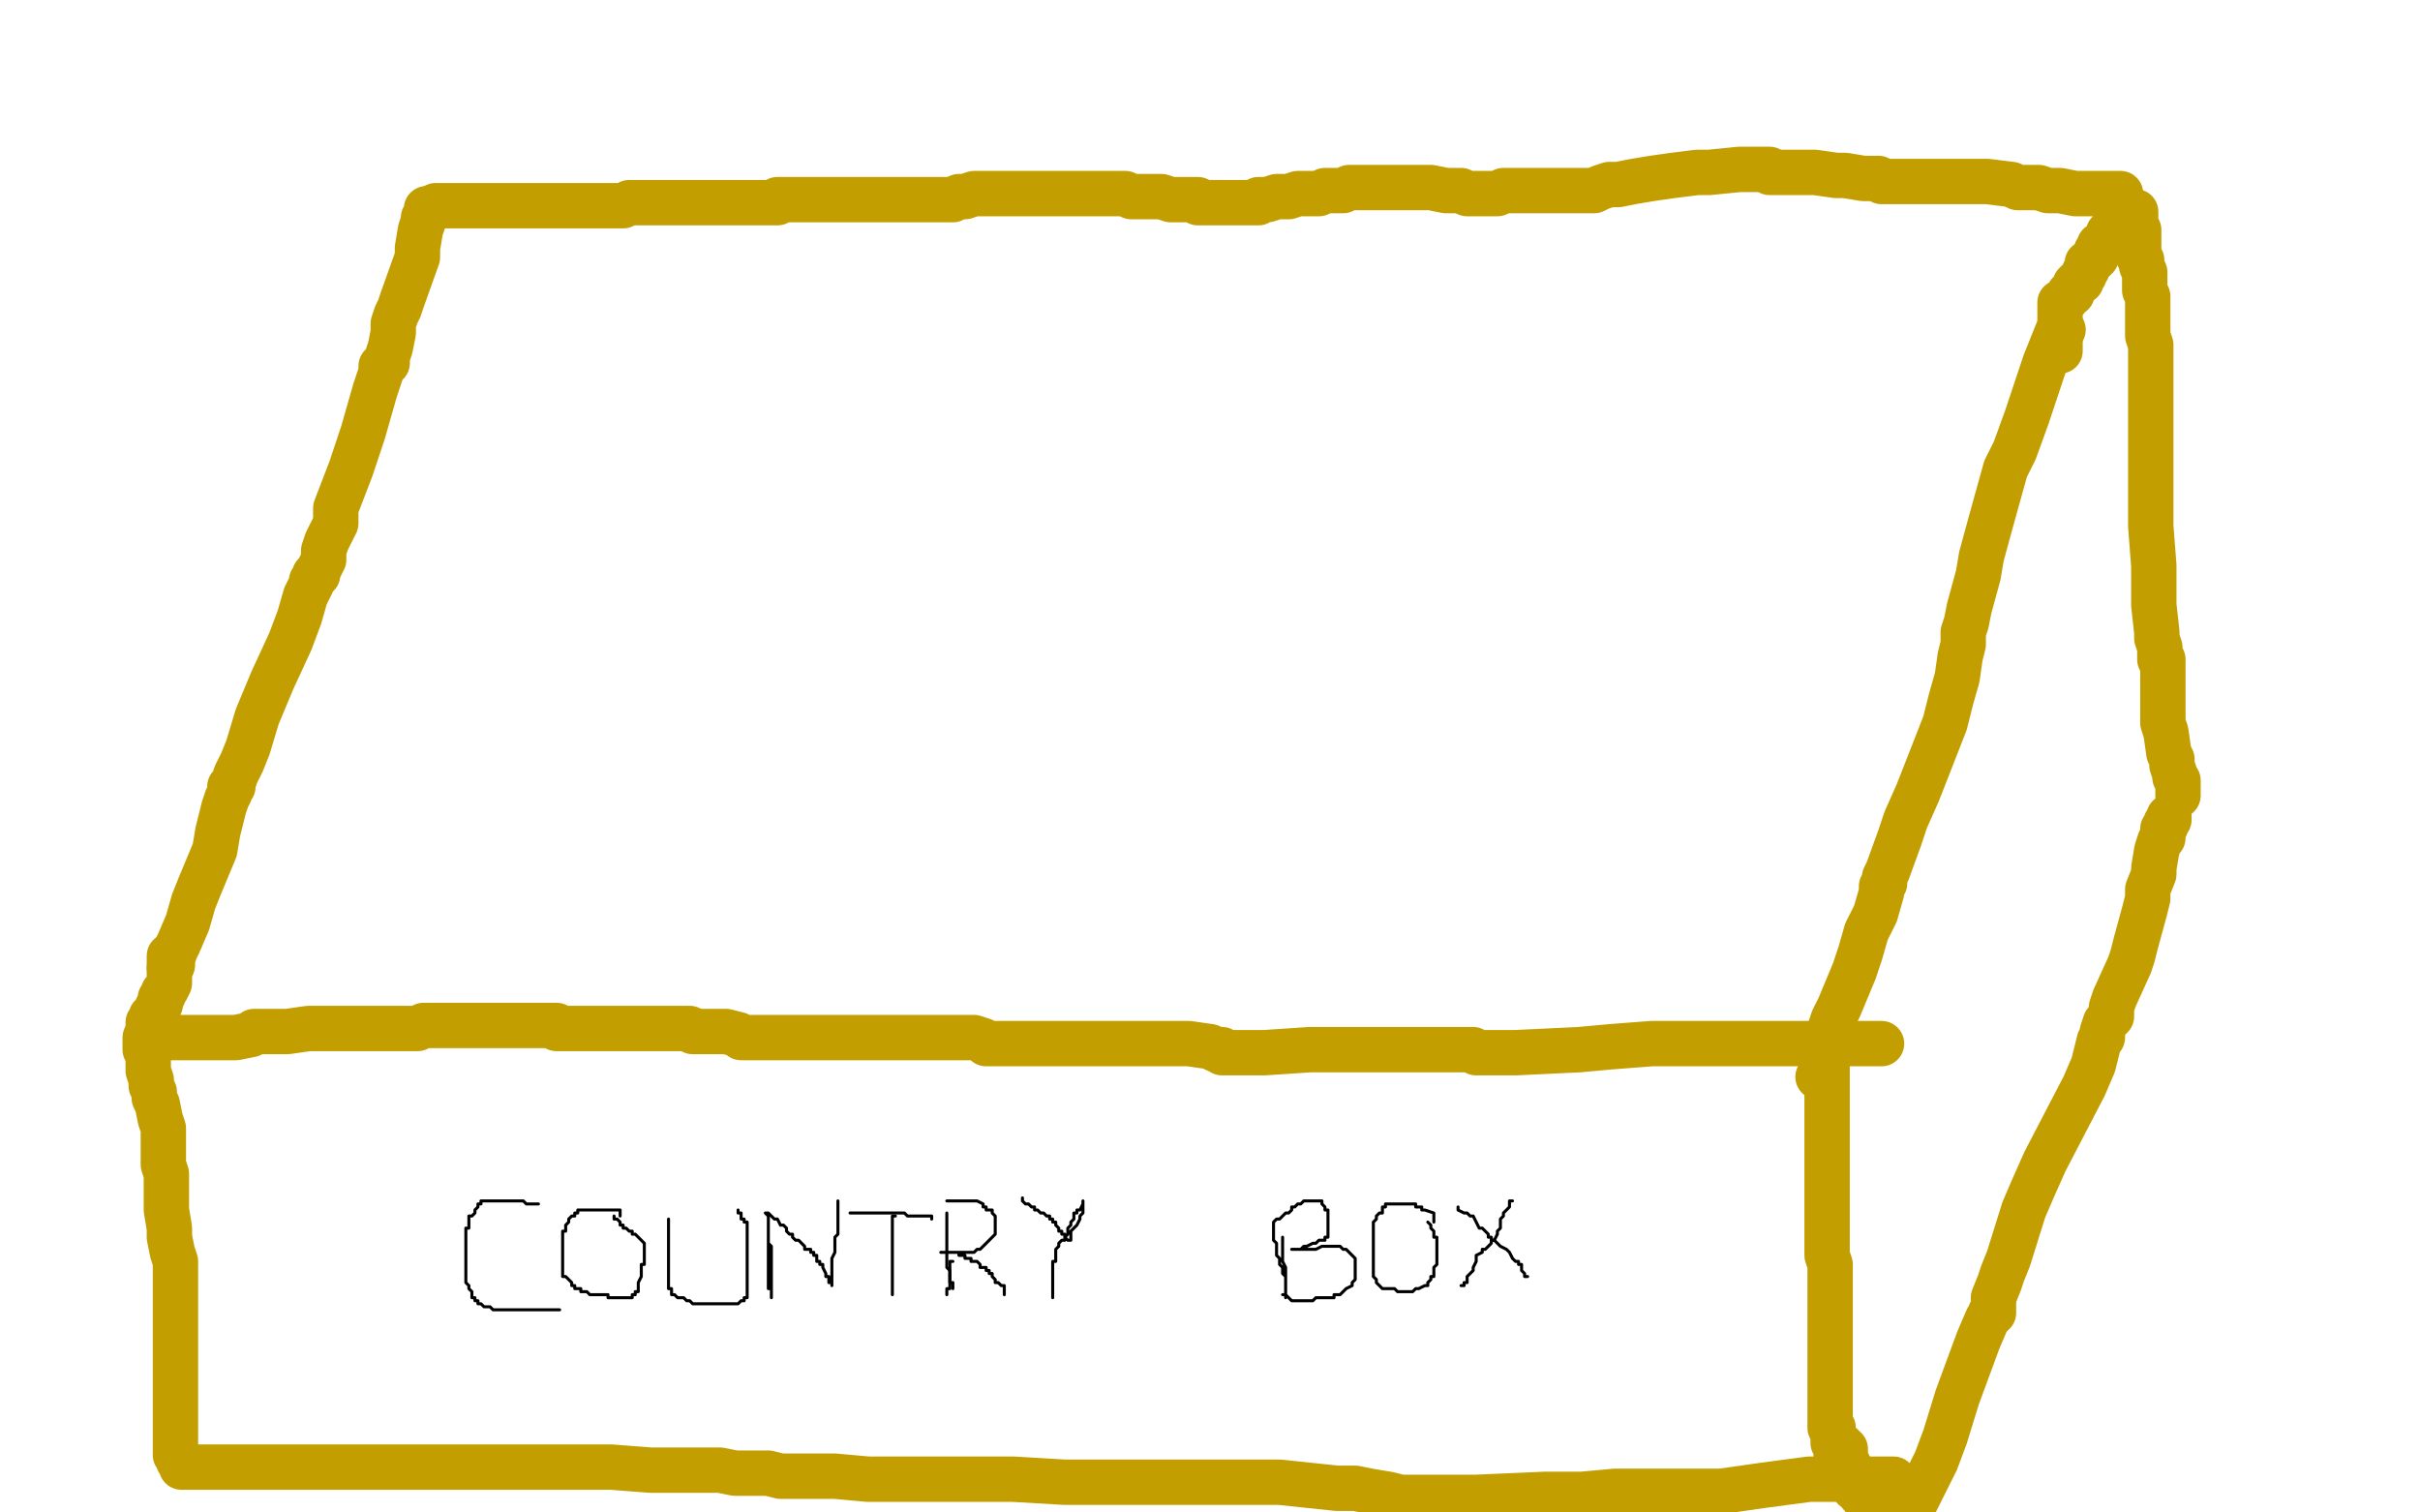
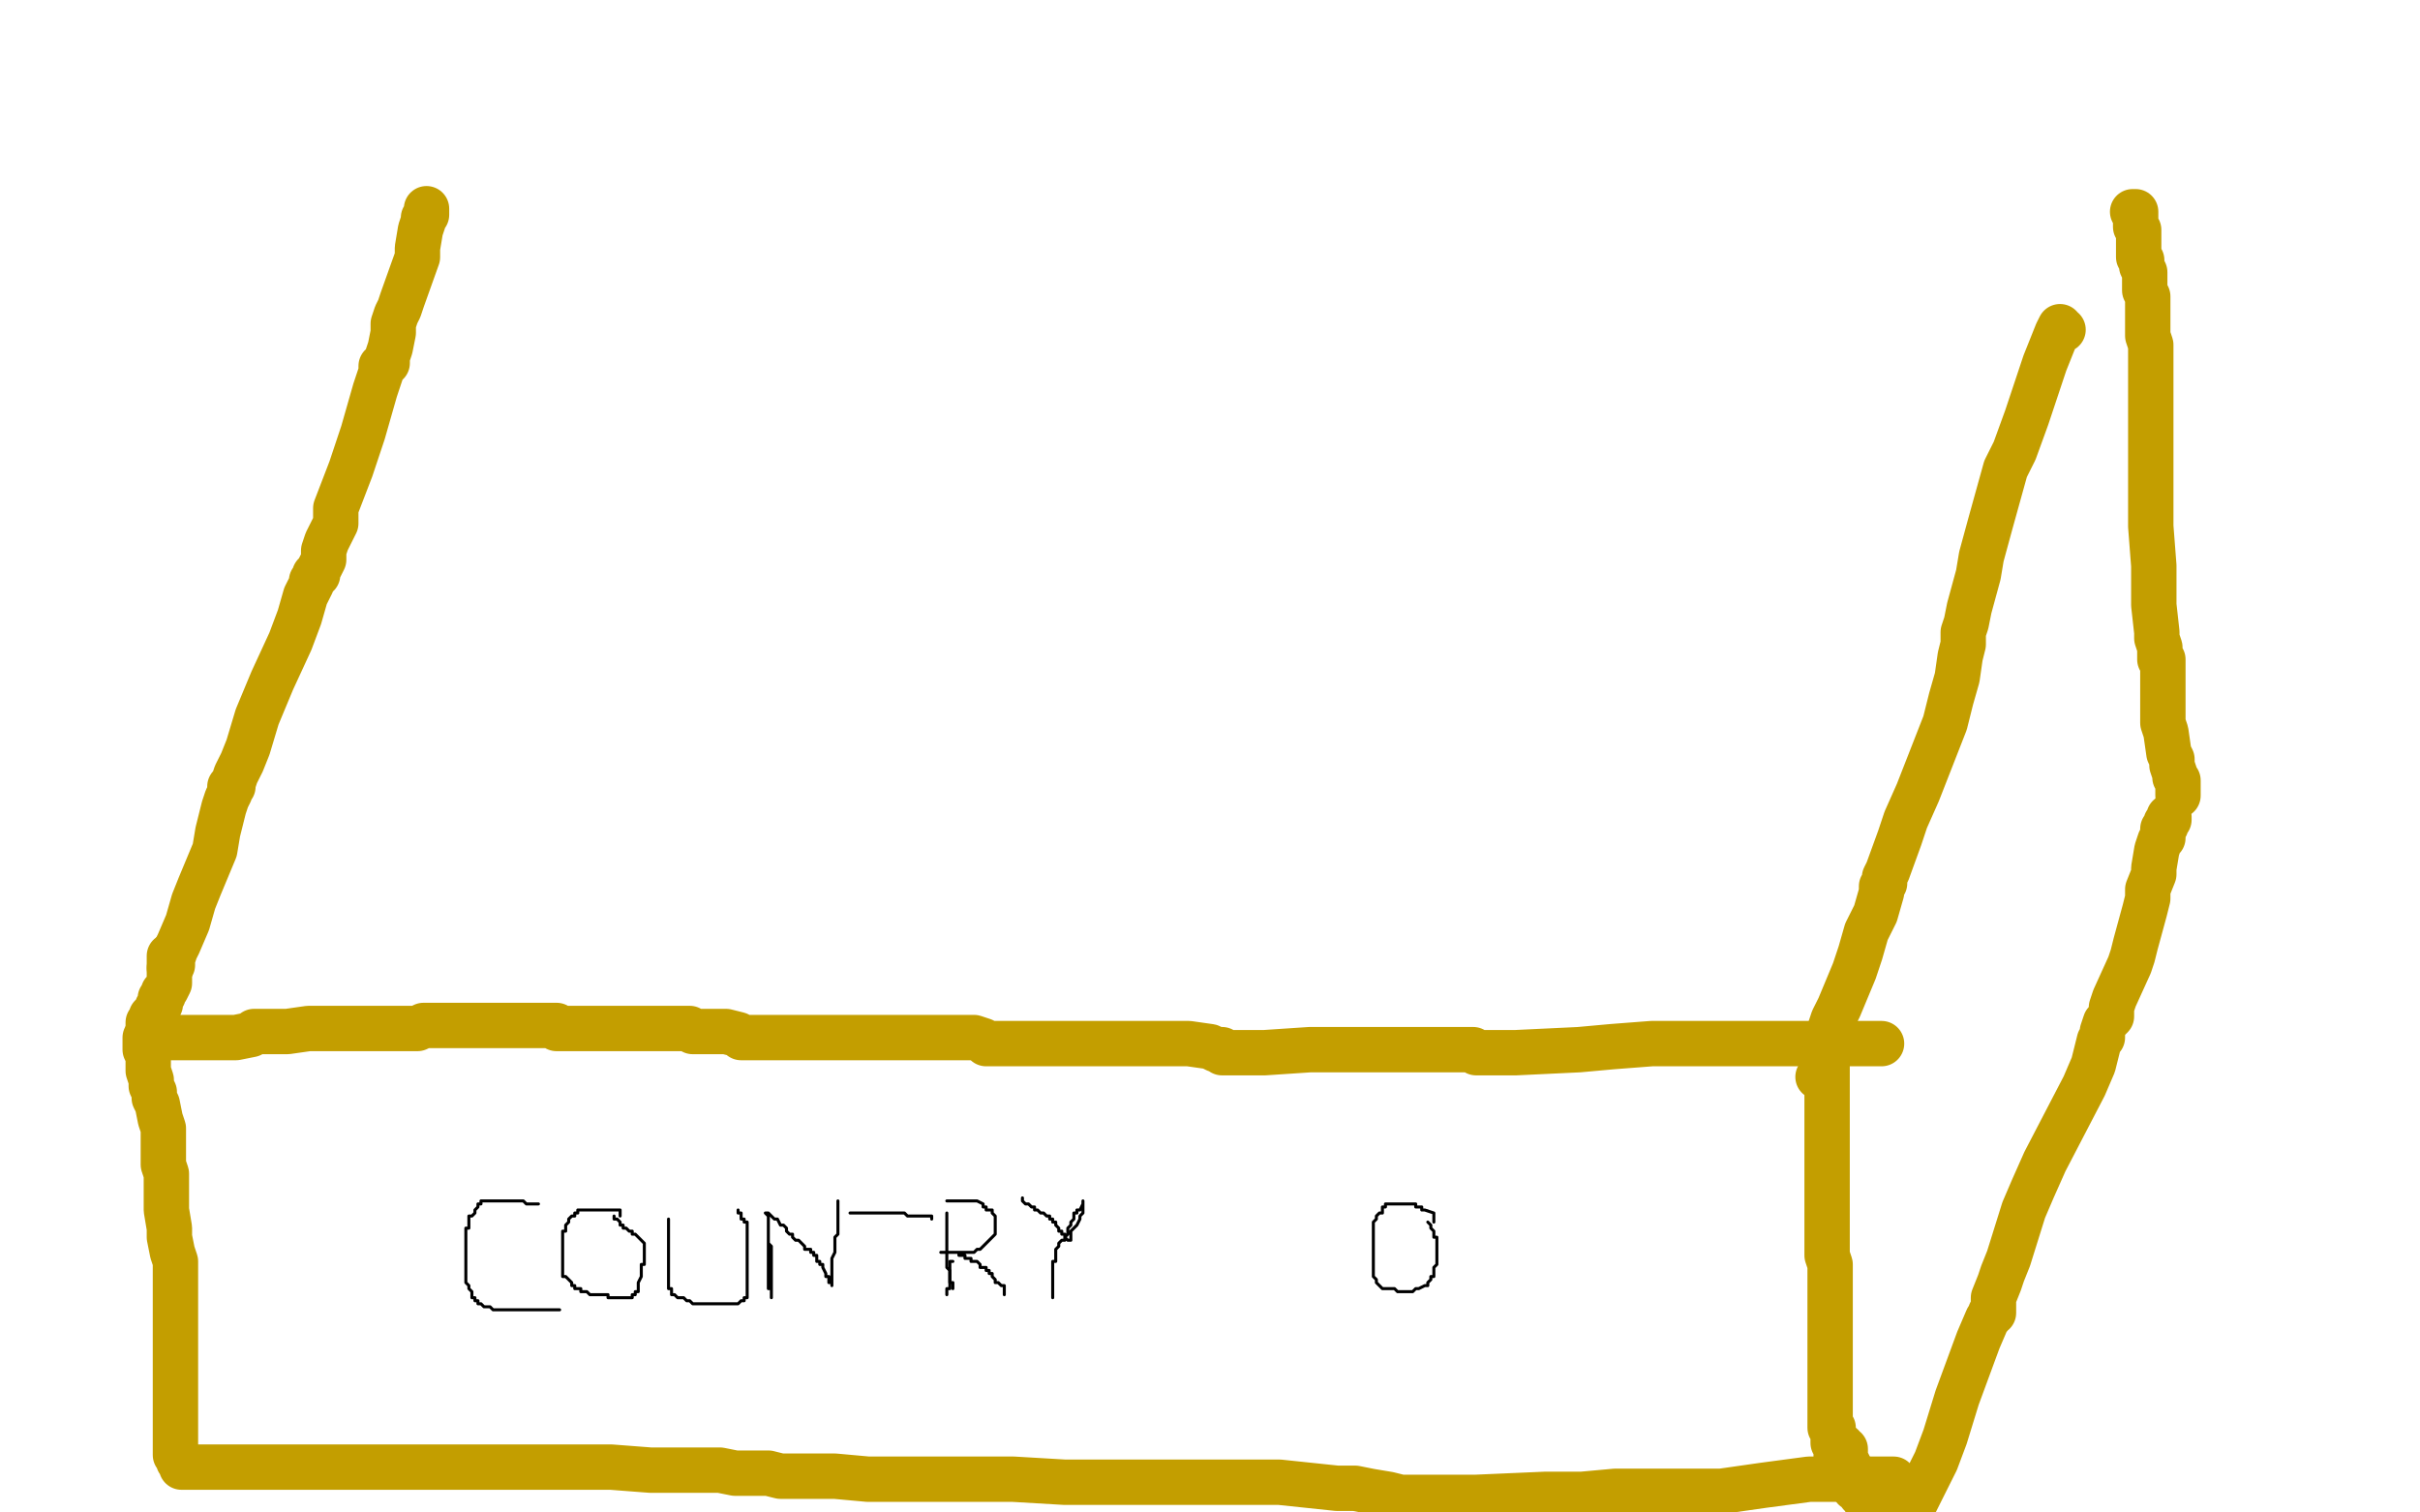
<svg xmlns="http://www.w3.org/2000/svg" width="800" height="500" version="1.1" style="stroke-antialiasing: false">
  <desc>This SVG has been created on https://colorillo.com/</desc>
  <rect x="0" y="0" width="800" height="500" style="fill: rgb(255,255,255); stroke-width:0" />
  <polyline points="141,69 141,70 141,70 141,71 141,71 140,72 140,72 140,73 140,73 139,76 139,76 138,82 138,82 138,85 138,85 133,99 132,102 131,104 130,107 130,110 129,115 128,118 128,120 127,120 127,121 126,121 126,122 126,123 125,126 124,129 120,143 118,149 116,155 111,168 111,173 108,179 107,182 107,185 106,187 105,189 105,190 104,190 104,191 103,192 103,193 101,197 99,204 96,212 90,225 85,237 82,247 80,252 78,256 77,259 77,260 76,260 76,261 76,262 75,264 74,267 72,275 71,281 66,293 64,298 62,305 59,312 58,314 57,317 57,318 57,319 56,320" style="fill: none; stroke: #c39e00; stroke-width: 15; stroke-linejoin: round; stroke-linecap: round; stroke-antialiasing: false; stroke-antialias: 0; opacity: 1.0" />
  <polyline points="682,109 681,109 681,109 681,108 681,108 680,110 678,115 676,120 670,138 666,149 663,155 658,173 655,184 654,190 651,201 650,206 649,209 649,211 649,212 649,213 648,217 647,224 645,231 643,239 634,262 630,271 628,277 624,288 623,290 623,292 622,293 622,294 622,295 620,302 617,308 615,315 613,321 608,333 606,337 605,340 604,349 603,351 603,353 602,354 602,355 602,356 601,356" style="fill: none; stroke: #c39e00; stroke-width: 15; stroke-linejoin: round; stroke-linecap: round; stroke-antialiasing: false; stroke-antialias: 0; opacity: 1.0" />
-   <polyline points="144,68 145,68 145,68 146,68 146,68 148,68 148,68 150,68 150,68 152,68 152,68 154,68 154,68 155,68 155,68 161,68 163,68 167,68 169,68 170,68 174,68 177,68 178,68 181,68 182,68 184,68 186,68 187,68 190,68 192,68 193,68 195,68 196,68 197,68 200,68 201,68 203,68 204,68 205,68 206,68 208,67 210,67 211,67 213,67 214,67 215,67 218,67 219,67 220,67 221,67 222,67 223,67 224,67 225,67 226,67 230,67 231,67 233,67 234,67 236,67 237,67 239,67 240,67 242,67 243,67 244,67 245,67 246,67 247,67 249,67 250,67 252,67 253,67 254,67 255,67 256,67 257,67 257,66 258,66 259,66 260,66 261,66 262,66 264,66 265,66 266,66 267,66 268,66 269,66 270,66 272,66 273,66 275,66 277,66 278,66 279,66 282,66 283,66 284,66 285,66 286,66 288,66 289,66 290,66 293,66 295,66 296,66 299,66 301,66 302,66 303,66 305,66 306,66 308,66 309,66 312,66 313,66 315,66 317,65 318,65 319,65 322,64 323,64 324,64 325,64 326,64 328,64 330,64 331,64 333,64 336,64 337,64 338,64 340,64 341,64 343,64 344,64 345,64 346,64 348,64 350,64 351,64 356,64 357,64 359,64 362,64 363,64 366,64 369,64 370,64 372,64 374,65 375,65 377,65 378,65 380,65 381,65 383,65 384,65 387,66 388,66 389,66 390,66 392,66 394,66 396,66 396,67 397,67 399,67 400,67 402,67 403,67 405,67 406,67 407,67 408,67 409,67 410,67 411,67 412,67 413,67 414,67 415,67 416,67 416,66 417,66 419,66 422,65 426,65 429,64 432,64 436,64 438,63 441,63 444,63 446,62 448,62 450,62 451,62 454,62 456,62 459,62 462,62 463,62 465,62 467,62 470,62 473,62 478,63 479,63 480,63 483,63 485,64 486,64 489,64 492,64 495,64 497,63 499,63 500,63 506,63 509,63 513,63 514,63 515,63 517,63 519,63 521,63 523,63 524,63 526,63 527,63 529,62 532,61 535,61 540,60 546,59 553,58 561,57 565,57 575,56 577,56 578,56 580,56 581,56 582,56 583,56 584,56 585,56 585,57 586,57 587,57 591,57 594,57 597,57 600,57 607,58 610,58 616,59 618,59 619,59 621,59 622,60 623,60 625,60 628,60 632,60 644,60 650,60 657,60 665,61 667,62 669,62 670,62 672,62 674,62 677,63 681,63 686,64 689,64 692,64 696,64 698,64 699,64 700,64 701,64 701,65 701,66 701,67 701,68 701,69 701,70 701,71 701,72 700,73 700,74 700,75 699,75 699,76 698,76 697,77 697,78 696,79 695,81 694,81 694,82 694,83 693,83 693,84 693,85 692,85 692,86 690,87 690,88 690,89 689,90 689,91 688,92 688,93 687,93 686,94 686,95 685,96 685,97 684,97 683,99 682,100 681,100 681,101 681,102 681,103 681,108 681,111 681,113 681,114 681,115 681,116" style="fill: none; stroke: #c39e00; stroke-width: 15; stroke-linejoin: round; stroke-linecap: round; stroke-antialiasing: false; stroke-antialias: 0; opacity: 1.0" />
  <polyline points="56,316 56,317 56,317 56,318 56,318 56,320 56,320 56,321 56,321 56,323 56,323 56,324 56,324 56,325 56,325 55,327 54,328 54,329 53,330 53,331 53,332 52,333 52,334 51,335 50,336 50,337 49,338 49,339 49,340 49,341 50,342 51,342 52,342 53,342 54,342 55,343 56,343 57,343 58,343 60,343 61,343 62,343 63,343 64,343 66,343 68,343 69,343 72,343 74,343 76,343 78,343 83,342 84,341 87,341 93,341 95,341 102,340 104,340 108,340 110,340 117,340 119,340 121,340 123,340 124,340 125,340 126,340 127,340 128,340 130,340 131,340 135,340 138,340 140,339 144,339 146,339 148,339 149,339 150,339 155,339 156,339 157,339 161,339 162,339 166,339 170,339 172,339 174,339 175,339 177,339 181,339 183,339 184,339 184,340 185,340 186,340 189,340 192,340 194,340 197,340 203,340 206,340 209,340 213,340 214,340 216,340 217,340 218,340 222,340 223,340 224,340 228,340 229,341 232,341 238,341 240,341 244,342 245,343 246,343 247,343 249,343 253,343 256,343 260,343 268,343 275,343 287,343 294,343 302,343 306,343 309,343 312,343 318,343 321,343 322,343 325,344 326,345 327,345 328,345 329,345 331,345 334,345 338,345 345,345 351,345 364,345 370,345 377,345 387,345 390,345 393,345 400,346 402,347 404,347 404,348 405,348 411,348 418,348 433,347 440,347 448,347 455,347 468,347 474,347 477,347 482,347 485,347 487,347 488,348 489,348 492,348 501,348 522,347 533,346 546,345 562,345 568,345 574,345 579,345 580,345 581,345 582,345 584,345 587,345 590,345 594,345 603,345 605,345 611,345 614,345 617,345 621,345 622,345" style="fill: none; stroke: #c39e00; stroke-width: 15; stroke-linejoin: round; stroke-linecap: round; stroke-antialiasing: false; stroke-antialias: 0; opacity: 1.0" />
  <polyline points="705,70 706,70 706,70 706,71 706,71 706,72 706,72 706,73 706,73 706,75 706,75 707,76 707,78 707,79 707,81 707,82 707,83 707,85 708,86 708,87 708,88 709,90 709,91 709,93 709,95 709,96 710,98 710,100 710,102 710,105 710,111 711,114 711,119 711,123 711,126 711,129 711,136 711,139 711,142 711,143 711,144 711,145 711,146 711,148 711,150 711,152 711,162 711,169 711,174 712,187 712,195 712,200 713,209 713,211 714,214 714,217 714,218 715,218 715,219 715,220 715,221 715,222 715,225 715,228 715,232 715,237 715,239 716,242 717,249 718,251 718,253 719,256 719,257 720,258 720,259 720,261 720,262 720,263" style="fill: none; stroke: #c39e00; stroke-width: 15; stroke-linejoin: round; stroke-linecap: round; stroke-antialiasing: false; stroke-antialias: 0; opacity: 1.0" />
  <polyline points="603,349 604,349 604,349 604,352 604,352 604,356 604,356 604,377 604,377 604,388 604,388 604,399 604,410 604,412 604,415 605,418 605,419 605,420 605,421 605,422 605,426 605,443 605,448 605,455 605,466 605,469 605,470 605,472 606,472 606,473 606,474 606,476 606,477 607,478 607,480 607,481 607,482 607,483 607,484" style="fill: none; stroke: #c39e00; stroke-width: 15; stroke-linejoin: round; stroke-linecap: round; stroke-antialiasing: false; stroke-antialias: 0; opacity: 1.0" />
  <polyline points="717,270 717,271 717,271 716,272 716,272 716,273 716,273 715,274 715,274 715,277 715,277 714,278 714,278 713,281 713,281 712,287 712,289 710,294 710,297 709,301 706,312 705,316 704,319 699,330 698,333 698,336 696,338 695,341 695,342 695,343 694,344 693,348 692,352 689,359 676,384 672,393 669,400 664,416 662,421 661,424 659,429 659,432 659,433 659,434 658,434 658,435 657,436 654,443 647,462 643,475 640,483 634,495 633,497 620,499 619,498 617,497 617,496 615,494 614,492 613,492 612,486 611,484 610,482 610,481 610,479 609,479 609,478" style="fill: none; stroke: #c39e00; stroke-width: 15; stroke-linejoin: round; stroke-linecap: round; stroke-antialiasing: false; stroke-antialias: 0; opacity: 1.0" />
  <polyline points="48,343 48,344 48,344 48,345 48,345 48,346 48,346 48,347 48,347 49,349 49,349 49,352 49,352 49,353 49,353 49,354 50,357 50,358 50,359 51,361 51,363 52,365 53,370 54,373 54,376 54,382 54,385 55,388 55,400 56,406 56,409 57,414 58,417 58,419 58,420 58,421 58,422 58,426 58,430 58,444 58,450 58,457 58,463 58,464 58,465 58,467 58,468 58,469 58,470 58,471 58,473 58,475 58,476 58,478 58,479 58,480 58,481 59,482 59,483 60,484 60,485 61,485 62,485 63,485 64,485 67,485 70,485 77,485 85,485 92,485 98,485 112,485 118,485 124,485 131,485 134,485 137,485 139,485 140,485 142,485 146,485 150,485 163,485 171,485 194,485 202,485 215,486 231,486 238,486 243,487 249,487 252,487 253,487 254,487 258,488 261,488 267,488 276,488 287,489 312,489 324,489 335,489 352,490 358,490 361,490 369,490 370,490 374,490 378,490 385,490 406,490 417,490 423,490 442,492 448,492 453,493 459,494 463,495 465,495 466,495 473,495 480,495 488,495 511,494 523,494 534,493 544,493 547,493 553,493 554,493 555,493 556,493 563,493 569,493 576,492 583,491 598,489 601,489 604,489 605,489 606,489 610,489 613,489 616,489 621,489 622,489 623,489 624,489 626,489" style="fill: none; stroke: #c39e00; stroke-width: 15; stroke-linejoin: round; stroke-linecap: round; stroke-antialiasing: false; stroke-antialias: 0; opacity: 1.0" />
  <polyline points="178,398 177,398 177,398 176,398 176,398 175,398 175,398 174,398 173,397 172,397 171,397 170,397 169,397 168,397 167,397 166,397 165,397 164,397 163,397 162,397 161,397 160,397 159,397 159,398 158,398 158,399 157,400 157,401 156,402 155,402 155,403 155,404 155,405 155,406 154,406 154,407 154,408 154,409 154,410 154,411 154,413 154,415 154,416 154,417 154,418 154,419 154,420 154,421 154,422 154,423 154,424 155,425 155,426 156,427 156,428 156,429 157,429 157,430 158,430 158,431 159,431 160,432 161,432 162,432 163,433 165,433 166,433 167,433 169,433 170,433 171,433 173,433 174,433 175,433 177,433 178,433 179,433 181,433 182,433 183,433 184,433 185,433" style="fill: none; stroke: #000000; stroke-width: 1; stroke-linejoin: round; stroke-linecap: round; stroke-antialiasing: false; stroke-antialias: 0; opacity: 1.0" />
  <polyline points="205,402 205,401 205,401 205,400 205,400 204,400 204,400 203,400 202,400 201,400 200,400 199,400 198,400 197,400 196,400 195,400 194,400 193,400 192,400 191,400 191,401 190,401 190,402 189,402 188,403 188,404 187,405 187,406 187,407 186,407 186,408 186,409 186,411 186,412 186,413 186,415 186,416 186,417 186,419 186,420 186,421 186,422 187,422 188,423 189,424 189,425 190,425 190,426 191,426 192,426 192,427 193,427 194,427 195,428 197,428 198,428 199,428 200,428 201,428 201,429 202,429 203,429 204,429 205,429 206,429 207,429 208,429 209,429 209,428 210,428 210,427 211,427 211,426 211,425 211,424 212,422 212,421 212,420 212,419 212,418 213,418 213,417 213,416 213,415 213,414 213,413 213,412 213,411 212,410 211,409 210,408 209,408 209,407 208,407 207,406 206,406 206,405 205,405 205,404 204,403 203,403 203,402" style="fill: none; stroke: #000000; stroke-width: 1; stroke-linejoin: round; stroke-linecap: round; stroke-antialiasing: false; stroke-antialias: 0; opacity: 1.0" />
  <polyline points="221,403 221,404 221,404 221,405 221,405 221,406 221,406 221,409 221,409 221,410 221,410 221,412 221,412 221,414 221,414 221,415 221,417 221,419 221,421 221,422 221,424 221,425 221,426 222,426 222,427 222,428 223,428 224,429 226,429 227,430 228,430 229,431 231,431 232,431 233,431 235,431 236,431 238,431 239,431 240,431 241,431 242,431 243,431 244,431 245,430 246,430 246,429 247,429 247,428 247,427 247,426 247,425 247,424 247,423 247,422 247,421 247,420 247,419 247,418 247,417 247,415 247,414 247,413 247,412 247,411 247,410 247,409 247,408 247,407 247,406 247,405 247,404 246,404 246,403 245,403 245,402 245,401 244,401 244,400" style="fill: none; stroke: #000000; stroke-width: 1; stroke-linejoin: round; stroke-linecap: round; stroke-antialiasing: false; stroke-antialias: 0; opacity: 1.0" />
  <polyline points="254,402 254,403 254,403 254,404 254,404 254,405 254,405 254,406 254,406 254,409 254,409 254,411 254,411 254,412 254,412 254,416 254,417 254,420 254,421 254,422 254,423 254,425 254,426 255,426 255,427 255,428 255,429 255,428 255,427 255,426 255,424 255,423 255,421 255,420 255,419 255,418 255,416 255,415 255,414 255,413 255,412 254,411 254,410 254,409 254,408 254,407 254,406 254,405 254,404 254,403 254,402 253,401 254,401 255,402 256,403 257,403 258,405 259,405 260,406 260,407 261,408 262,408 262,409 263,410 264,410 265,411 266,412 266,413 268,413 268,414 269,414 269,415 270,415 270,416 270,417 271,417 271,418 272,418 272,419 273,421 273,422 274,422 274,423 274,424 275,424 275,425 275,424 275,423 275,422 275,420 275,417 275,416 276,414 276,413 276,412 276,411 276,409 277,408 277,406 277,405 277,404 277,403 277,402 277,401 277,400 277,399 277,398 277,397" style="fill: none; stroke: #000000; stroke-width: 1; stroke-linejoin: round; stroke-linecap: round; stroke-antialiasing: false; stroke-antialias: 0; opacity: 1.0" />
  <polyline points="281,401 282,401 282,401 284,401 284,401 285,401 285,401 286,401 286,401 288,401 288,401 291,401 291,401 292,401 292,401 294,401 296,401 298,401 299,401 300,402 301,402 302,402 303,402 304,402 305,402 306,402 307,402 308,402 308,403" style="fill: none; stroke: #000000; stroke-width: 1; stroke-linejoin: round; stroke-linecap: round; stroke-antialiasing: false; stroke-antialias: 0; opacity: 1.0" />
-   <polyline points="296,402 295,402 295,402 295,403 295,403 295,404 295,404 295,405 295,405 295,407 295,407 295,410 295,410 295,411 295,411 295,413 295,415 295,416 295,418 295,420 295,421 295,423 295,424 295,425 295,426 295,427 295,428" style="fill: none; stroke: #000000; stroke-width: 1; stroke-linejoin: round; stroke-linecap: round; stroke-antialiasing: false; stroke-antialias: 0; opacity: 1.0" />
  <polyline points="313,402 313,401 313,401 313,403 313,405 313,406 313,407 313,408 313,410 313,411 313,413 313,415 313,416 313,418 313,419 314,420 314,421 314,422 314,423 314,424 315,424 315,425 315,426" style="fill: none; stroke: #000000; stroke-width: 1; stroke-linejoin: round; stroke-linecap: round; stroke-antialiasing: false; stroke-antialias: 0; opacity: 1.0" />
  <polyline points="313,397 314,397 314,397 316,397 316,397 317,397 317,397 319,397 319,397 320,397 320,397 321,397 322,397 323,397 325,398 325,399 326,399 326,400 328,400 328,401 329,402 329,403 329,404 329,405 329,406 329,407 329,408 328,409 327,410 326,411 325,412 324,413 323,413 322,414 320,414 319,414 318,414 317,414 315,414 314,414 313,414 312,414 311,414 312,414 313,414 314,414 315,414 316,414 317,414 317,415 318,415 319,415 319,416 320,416 321,416 321,417 322,417 323,417 324,418 324,419 325,419 326,419 326,420 327,420 327,421 328,421 328,422 329,423 329,424 330,424 331,425 332,425 332,426 332,428" style="fill: none; stroke: #000000; stroke-width: 1; stroke-linejoin: round; stroke-linecap: round; stroke-antialiasing: false; stroke-antialias: 0; opacity: 1.0" />
  <polyline points="315,417 314,417 314,417 314,418 314,418 314,419 314,419 314,420 314,421 314,422 314,423 314,424 314,425 314,426 313,426 313,427 313,428" style="fill: none; stroke: #000000; stroke-width: 1; stroke-linejoin: round; stroke-linecap: round; stroke-antialiasing: false; stroke-antialias: 0; opacity: 1.0" />
  <polyline points="338,396 338,397 338,397 339,398 339,398 340,398 340,398 341,399 341,399 342,399 342,399 342,400 343,400 344,401 345,401 346,402 347,402 347,403 348,403 348,404 349,404 349,405 350,406 350,407 351,407 351,408 352,408 352,409 353,410 354,410 354,409 354,407 356,405 357,403 357,402 358,401 358,400 358,399 358,398 358,397 358,398 357,400 356,400 356,401 355,401 355,403 354,404 354,405 353,406 353,407 353,408 352,409 352,410 351,410 350,411 350,412 349,413 349,414 349,415 349,416 349,417 348,417 348,418 348,419 348,420 348,421 348,422 348,423 348,424 348,425 348,426 348,427 348,428 348,429" style="fill: none; stroke: #000000; stroke-width: 1; stroke-linejoin: round; stroke-linecap: round; stroke-antialiasing: false; stroke-antialias: 0; opacity: 1.0" />
-   <polyline points="424,409 424,410 424,410 424,411 424,411 424,415 424,415 424,416 424,417 425,419 425,420 425,421 425,423 425,424 425,425 425,426 425,427 425,428 425,429 425,428 425,427 425,426 425,425 425,424 425,423 425,422 424,421 424,419 423,418 423,417 423,416 422,415 422,414 422,413 422,412 422,411 421,410 421,409 421,408 421,407 421,406 421,405 421,404 422,403 423,403 425,401 426,401 427,400 427,399 428,399 429,398 430,398 431,397 432,397 433,397 434,397 435,397 436,397 437,397 437,398 438,399 438,400 439,400 439,401 439,402 439,403 439,404 439,405 439,406 439,407 439,408 439,409 438,409 438,410 437,410 436,410 435,411 434,411 432,412 431,412 430,413 429,413 428,413 427,413 428,413 429,413 430,413 432,413 433,413 434,413 435,413 437,412 438,412 439,412 440,412 441,412 442,412 443,412 444,413 445,413 446,414 447,415 448,416 448,417 448,418 448,419 448,421 448,422 448,423 447,424 447,425 445,426 444,427 443,428 442,428 441,428 441,429 440,429 439,429 438,429 437,429 435,429 434,430 433,430 431,430 430,430 429,430 428,430 427,430 426,429 425,428 424,428" style="fill: none; stroke: #000000; stroke-width: 1; stroke-linejoin: round; stroke-linecap: round; stroke-antialiasing: false; stroke-antialias: 0; opacity: 1.0" />
  <polyline points="474,404 474,403 474,403 474,402 474,402 474,401 471,400 470,400 470,399 469,399 468,399 468,398 467,398 466,398 465,398 464,398 462,398 461,398 459,398 458,398 458,399 457,399 457,400 457,401 456,401 455,402 455,403 454,404 454,405 454,406 454,407 454,408 454,410 454,412 454,413 454,414 454,415 454,416 454,417 454,419 454,420 454,421 454,422 455,423 455,424 456,425 457,426 458,426 459,426 460,426 461,426 462,427 463,427 464,427 465,427 466,427 467,427 468,426 469,426 471,425 472,425 472,424 473,423 473,422 474,422 474,421 474,420 474,419 475,418 475,417 475,416 475,415 475,414 475,413 475,412 475,411 475,410 475,409 474,409 474,408 474,407 473,406 473,405 472,404" style="fill: none; stroke: #000000; stroke-width: 1; stroke-linejoin: round; stroke-linecap: round; stroke-antialiasing: false; stroke-antialias: 0; opacity: 1.0" />
-   <polyline points="482,399 482,400 482,400 484,401 484,401 485,401 485,401 486,402 486,402 487,402 487,402 488,404 488,404 489,406 489,406 490,406 491,407 492,408 492,409 493,409 493,410 494,410 495,411 496,412 498,413 499,414 500,416 501,417 502,417 502,418 503,418 503,419 503,420 504,421 504,422 505,422" style="fill: none; stroke: #000000; stroke-width: 1; stroke-linejoin: round; stroke-linecap: round; stroke-antialiasing: false; stroke-antialias: 0; opacity: 1.0" />
-   <polyline points="500,397 499,397 499,397 499,398 499,398 499,399 499,399 498,400 498,400 497,401 497,401 497,402 497,402 496,403 496,404 496,406 495,407 495,408 494,410 493,410 493,411 491,413 490,413 490,414 488,415 488,417 487,419 487,420 486,421 485,422 485,423 485,424 484,424 484,425 483,425" style="fill: none; stroke: #000000; stroke-width: 1; stroke-linejoin: round; stroke-linecap: round; stroke-antialiasing: false; stroke-antialias: 0; opacity: 1.0" />
</svg>